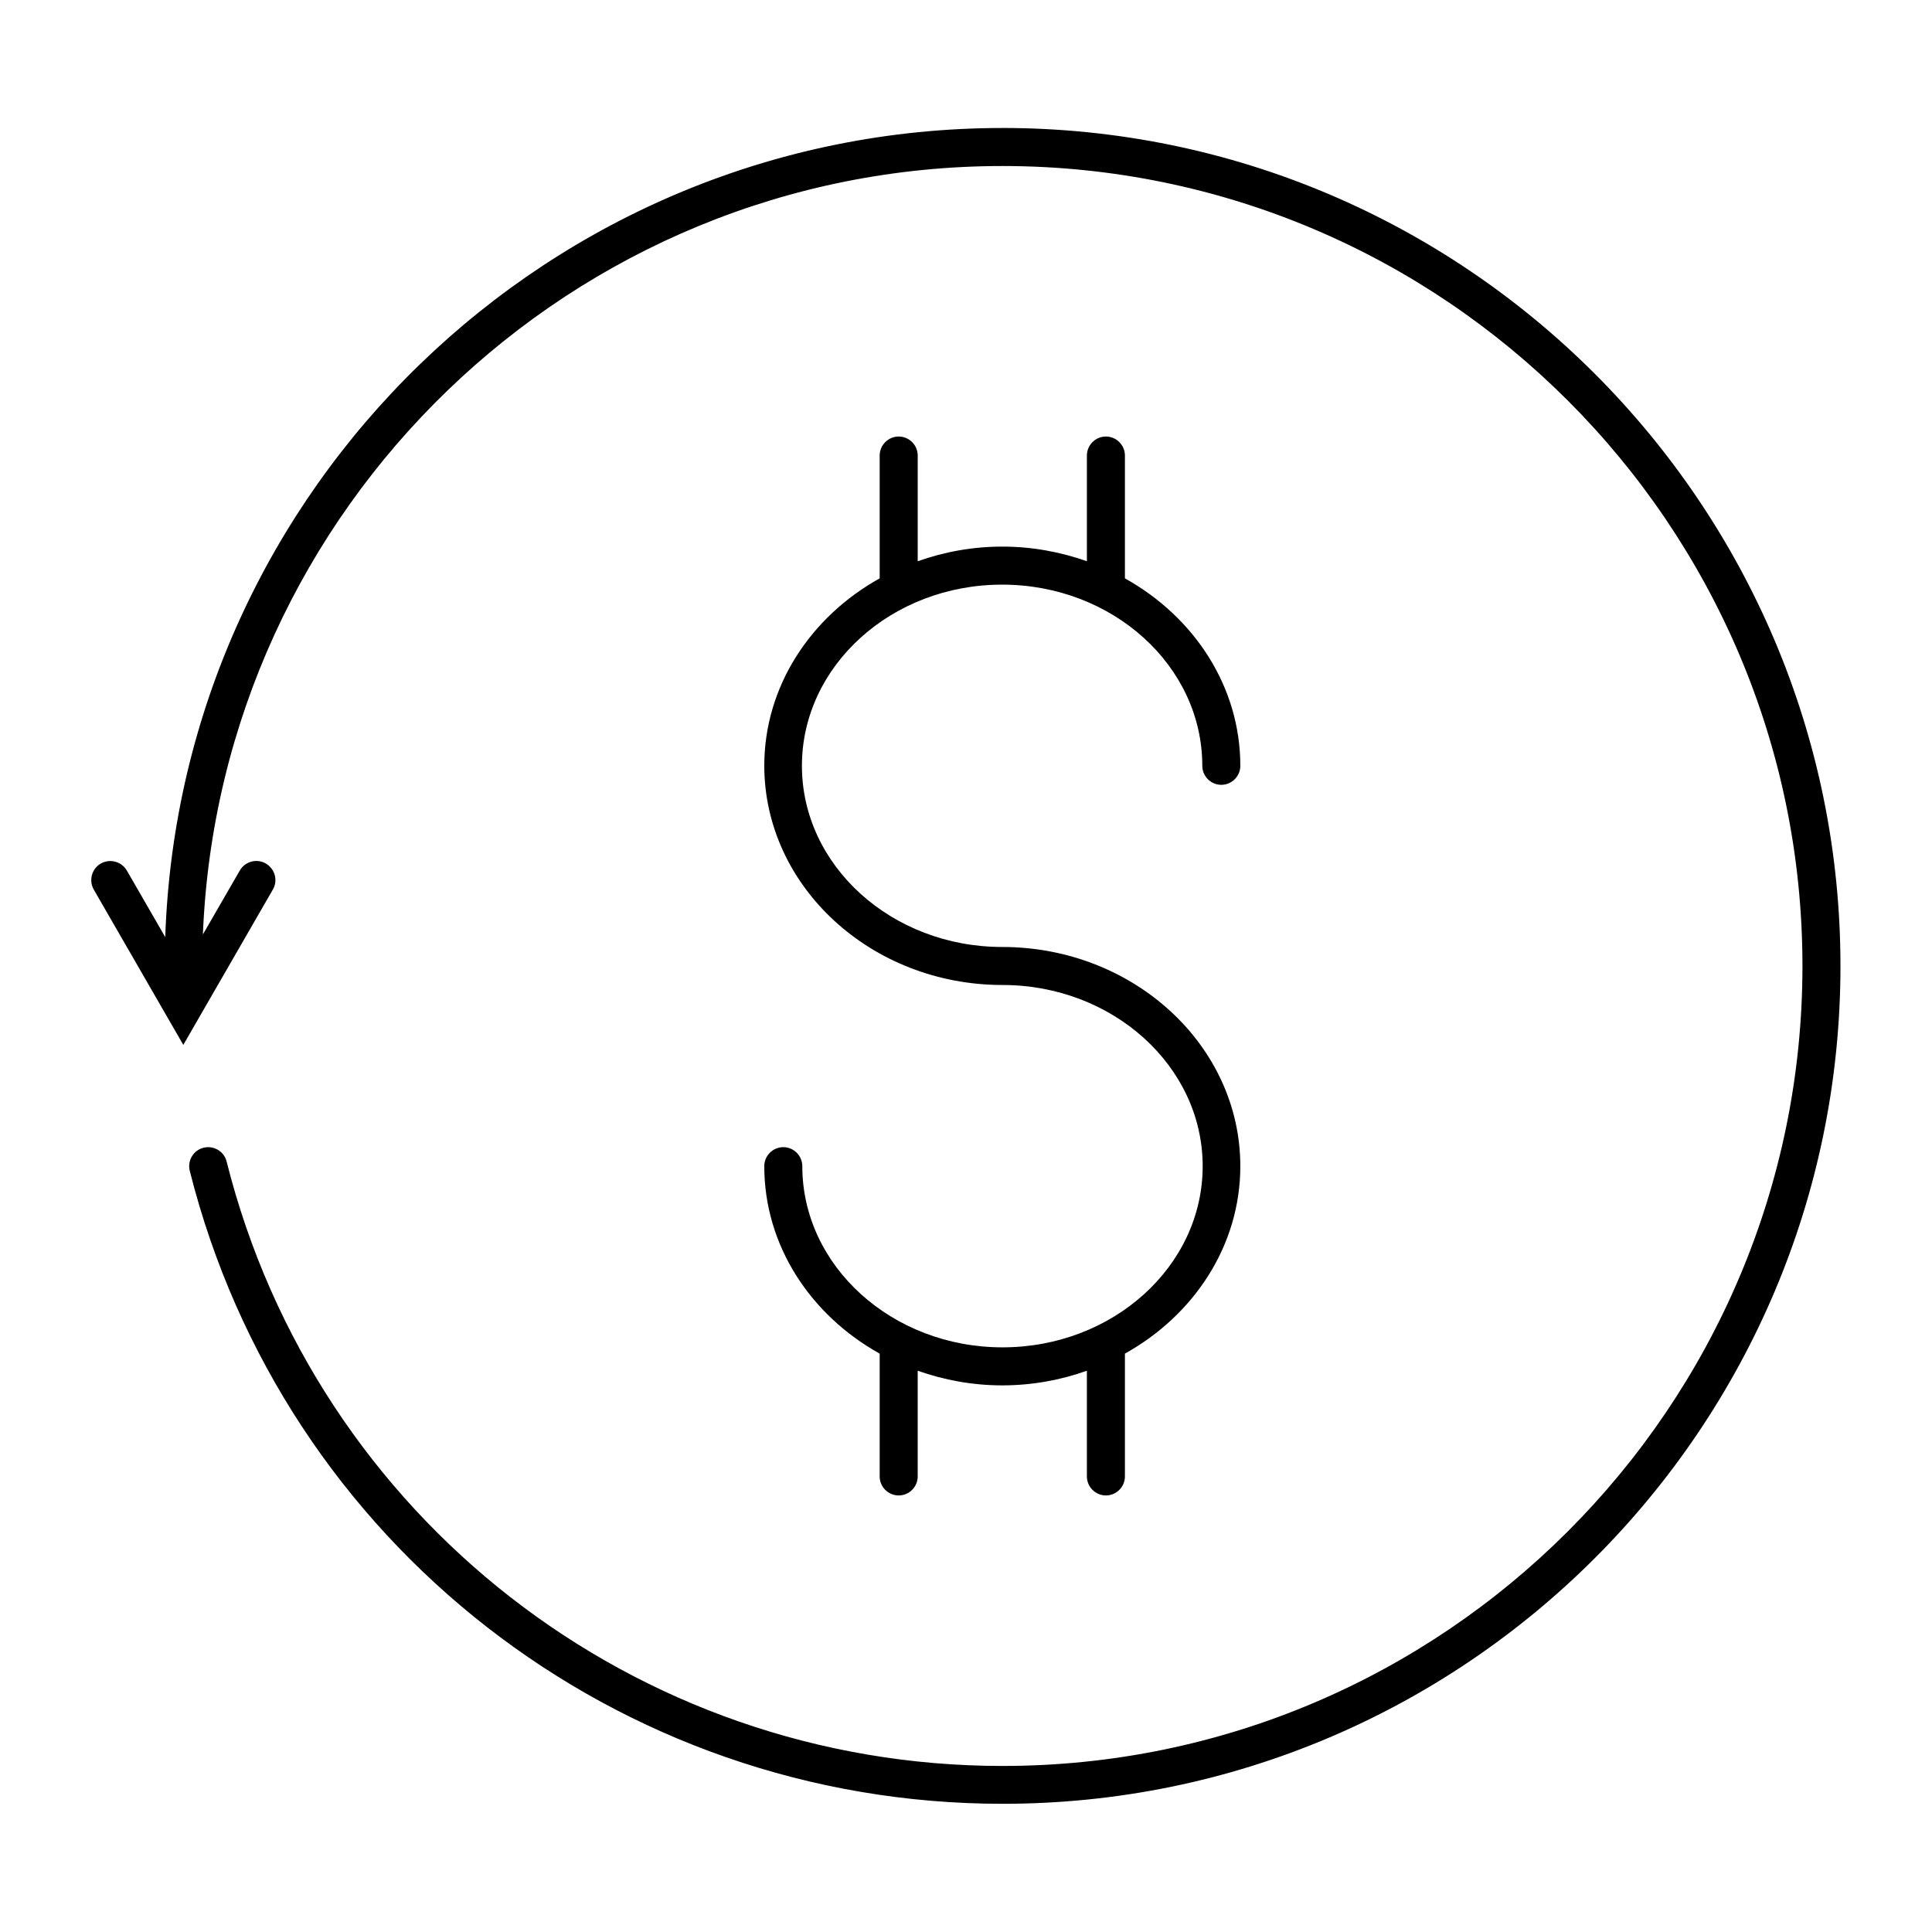
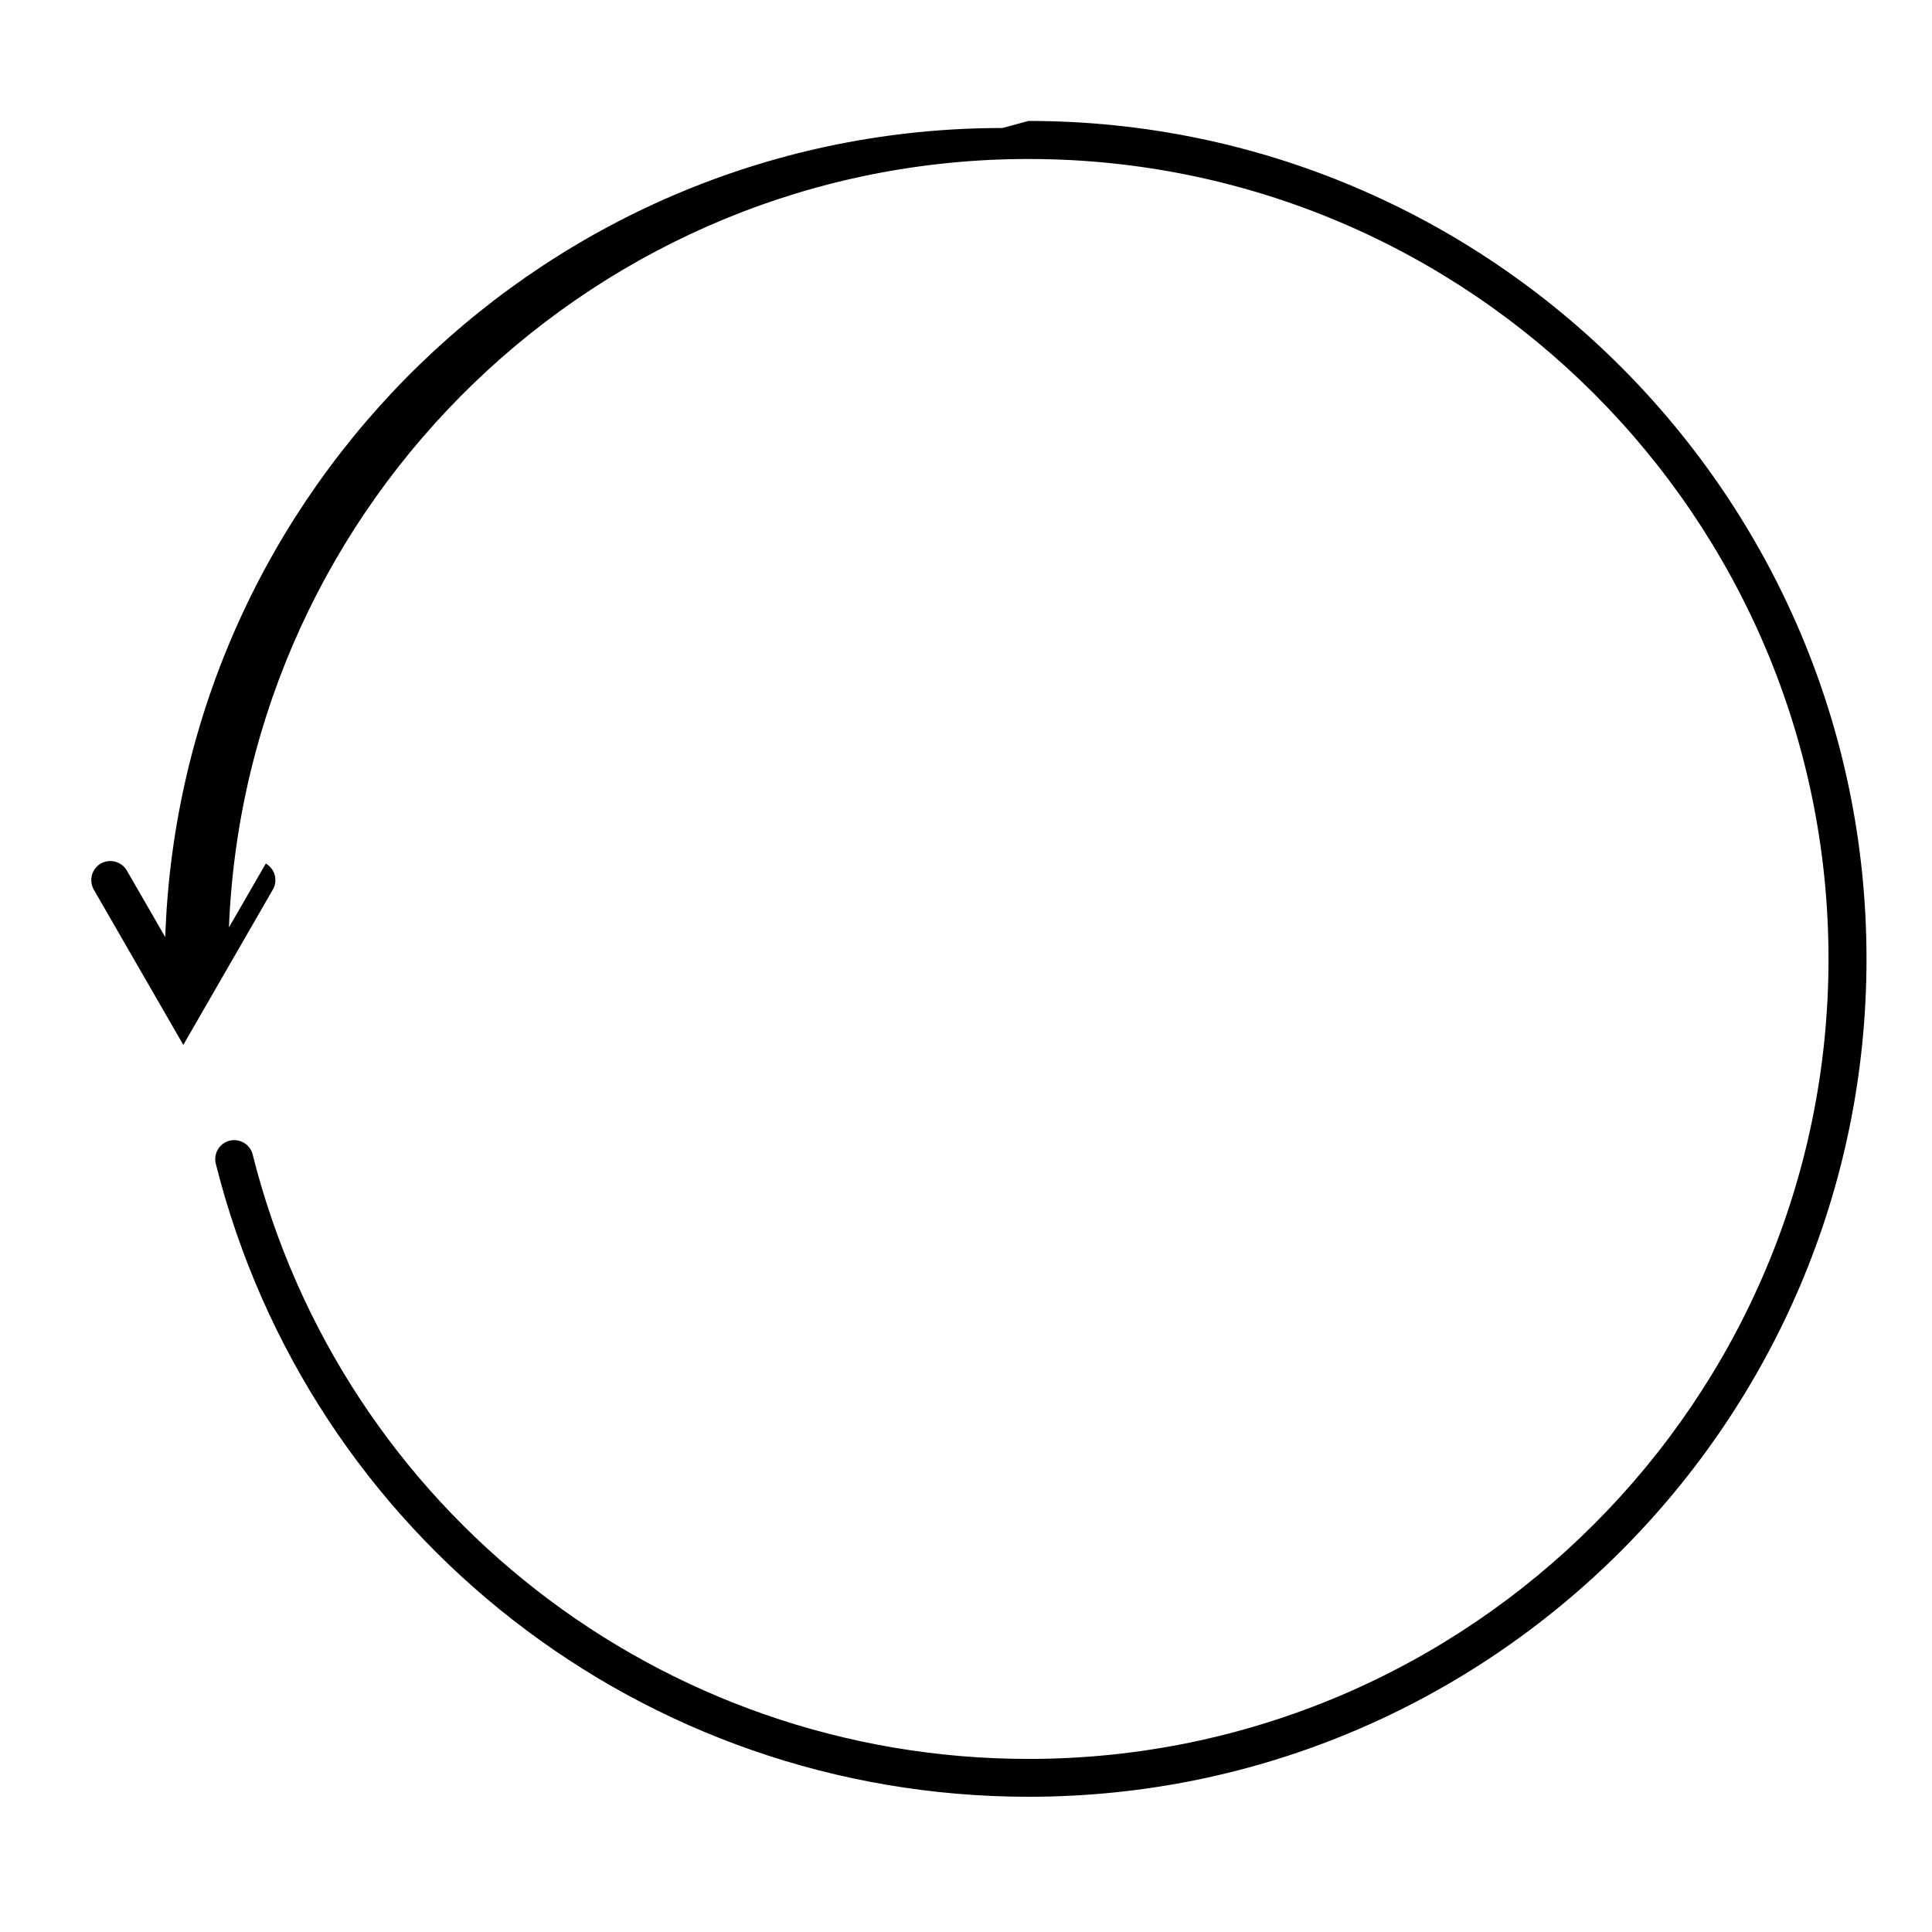
<svg xmlns="http://www.w3.org/2000/svg" fill="#000000" width="800px" height="800px" version="1.1" viewBox="144 144 512 512">
  <g>
-     <path d="m409.67 177.92c-119.91 0-217.85 95.523-221.88 214.42l-10.176-17.633c-1.41-2.418-4.484-3.223-6.902-1.863-2.418 1.41-3.223 4.484-1.863 6.902l23.73 41.16 23.73-41.16c1.41-2.418 0.555-5.492-1.863-6.902s-5.492-0.555-6.902 1.863l-9.773 16.93c4.531-113.01 97.836-203.64 211.9-203.64 116.88 0 212 95.117 212 212 0 116.88-95.121 212-212 212-97.336 0-181.88-65.898-205.61-160.16-0.656-2.719-3.426-4.332-6.098-3.68-2.719 0.656-4.332 3.426-3.68 6.098 24.836 98.797 113.41 167.77 215.38 167.77 122.48 0.051 222.08-99.602 222.08-222.03s-99.602-222.08-222.08-222.08z" />
-     <path d="m409.67 501.06c-29.223 0-53.051-21.512-53.051-48.012 0-2.769-2.266-5.039-5.039-5.039-2.769 0-5.039 2.266-5.039 5.039 0 21.059 12.293 39.5 30.582 49.676v32.547c0 2.769 2.266 5.039 5.039 5.039 2.769 0 5.039-2.266 5.039-5.039v-28.012c7.004 2.469 14.508 3.879 22.418 3.879s15.469-1.41 22.418-3.879v28.012c0 2.769 2.266 5.039 5.039 5.039 2.769 0 5.039-2.266 5.039-5.039v-32.547c18.289-10.176 30.582-28.617 30.582-49.676 0-32.043-28.312-58.09-63.129-58.09-29.223 0-53.051-21.512-53.051-48.012s23.781-48.012 53.051-48.012c29.27 0 53.051 21.512 53.051 48.012 0 2.769 2.266 5.039 5.039 5.039 2.769 0 5.039-2.266 5.039-5.039 0-21.059-12.293-39.5-30.582-49.676v-32.547c0-2.769-2.266-5.039-5.039-5.039-2.769 0-5.039 2.266-5.039 5.039v28.012c-7.004-2.469-14.508-3.879-22.418-3.879s-15.469 1.41-22.418 3.879v-28.012c0-2.769-2.266-5.039-5.039-5.039-2.769 0-5.039 2.266-5.039 5.039v32.547c-18.289 10.176-30.582 28.617-30.582 49.676 0.051 32.039 28.367 58.086 63.129 58.086 29.223 0 53.051 21.512 53.051 48.012 0 26.504-23.781 48.016-53.051 48.016z" />
+     <path d="m409.67 177.92c-119.91 0-217.85 95.523-221.88 214.42l-10.176-17.633c-1.41-2.418-4.484-3.223-6.902-1.863-2.418 1.41-3.223 4.484-1.863 6.902l23.73 41.16 23.73-41.16c1.41-2.418 0.555-5.492-1.863-6.902l-9.773 16.93c4.531-113.01 97.836-203.64 211.9-203.64 116.88 0 212 95.117 212 212 0 116.88-95.121 212-212 212-97.336 0-181.88-65.898-205.61-160.16-0.656-2.719-3.426-4.332-6.098-3.68-2.719 0.656-4.332 3.426-3.68 6.098 24.836 98.797 113.41 167.77 215.38 167.77 122.48 0.051 222.08-99.602 222.08-222.03s-99.602-222.08-222.08-222.08z" />
  </g>
</svg>